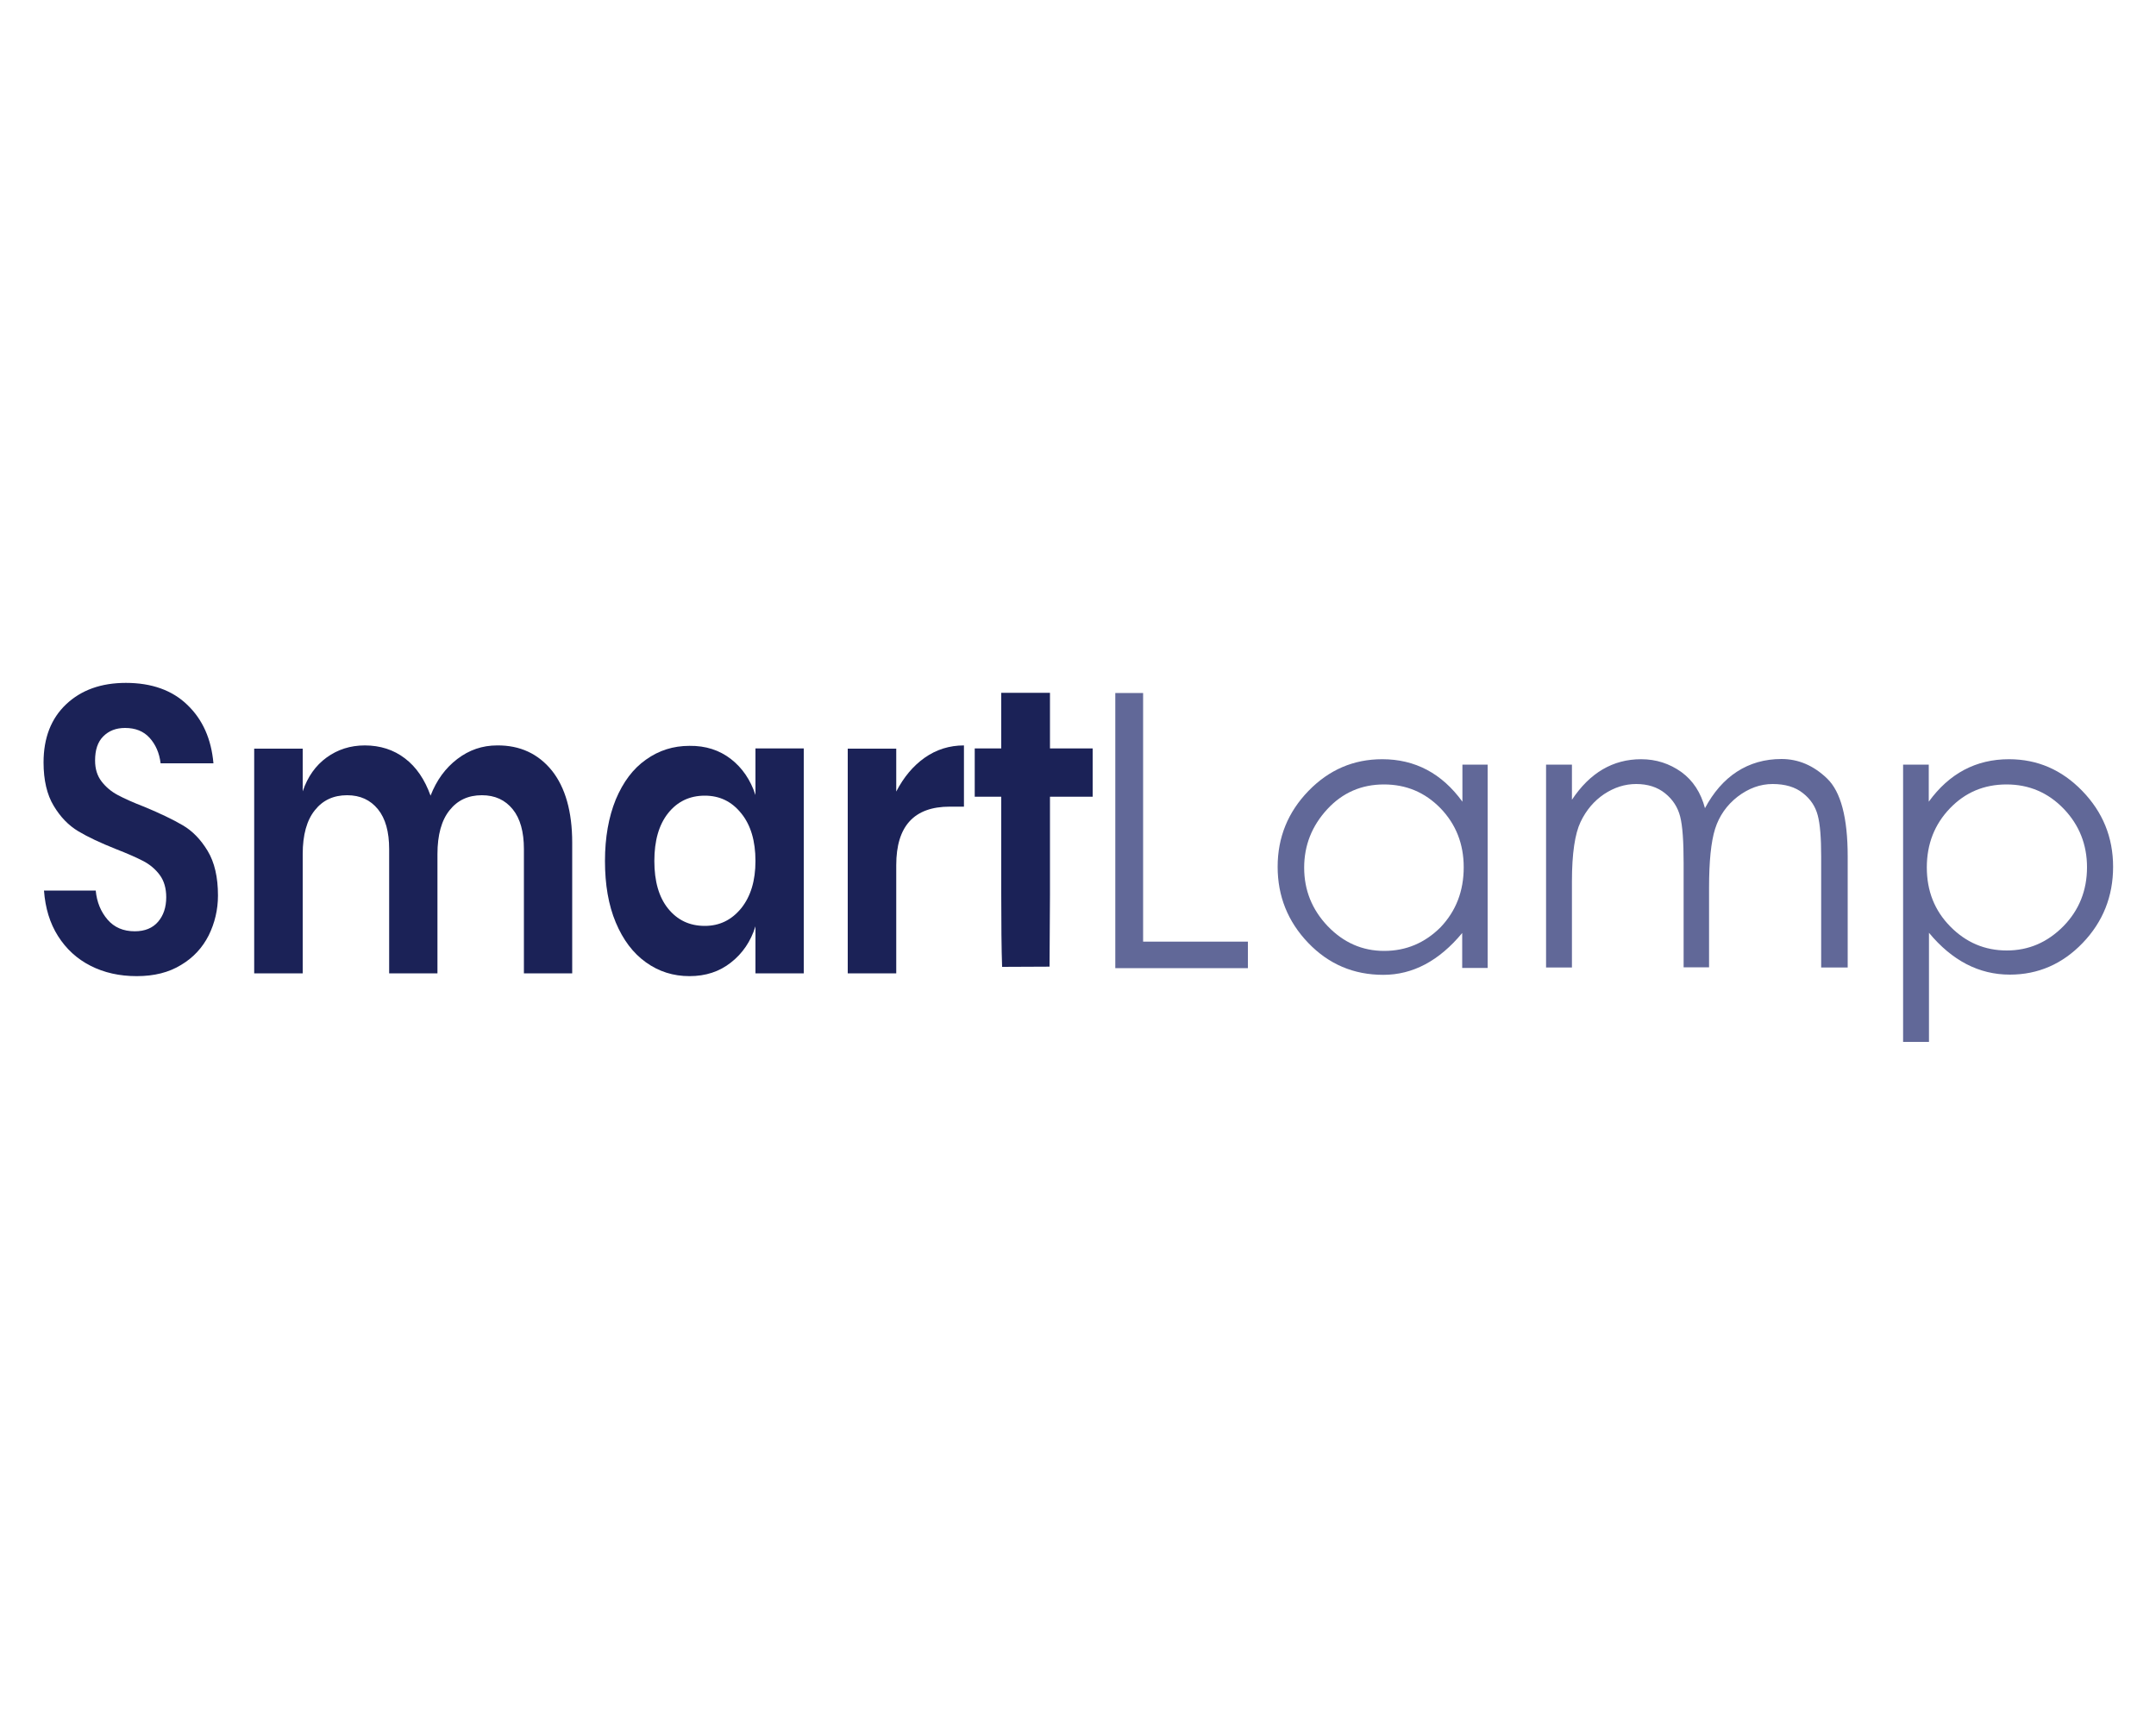
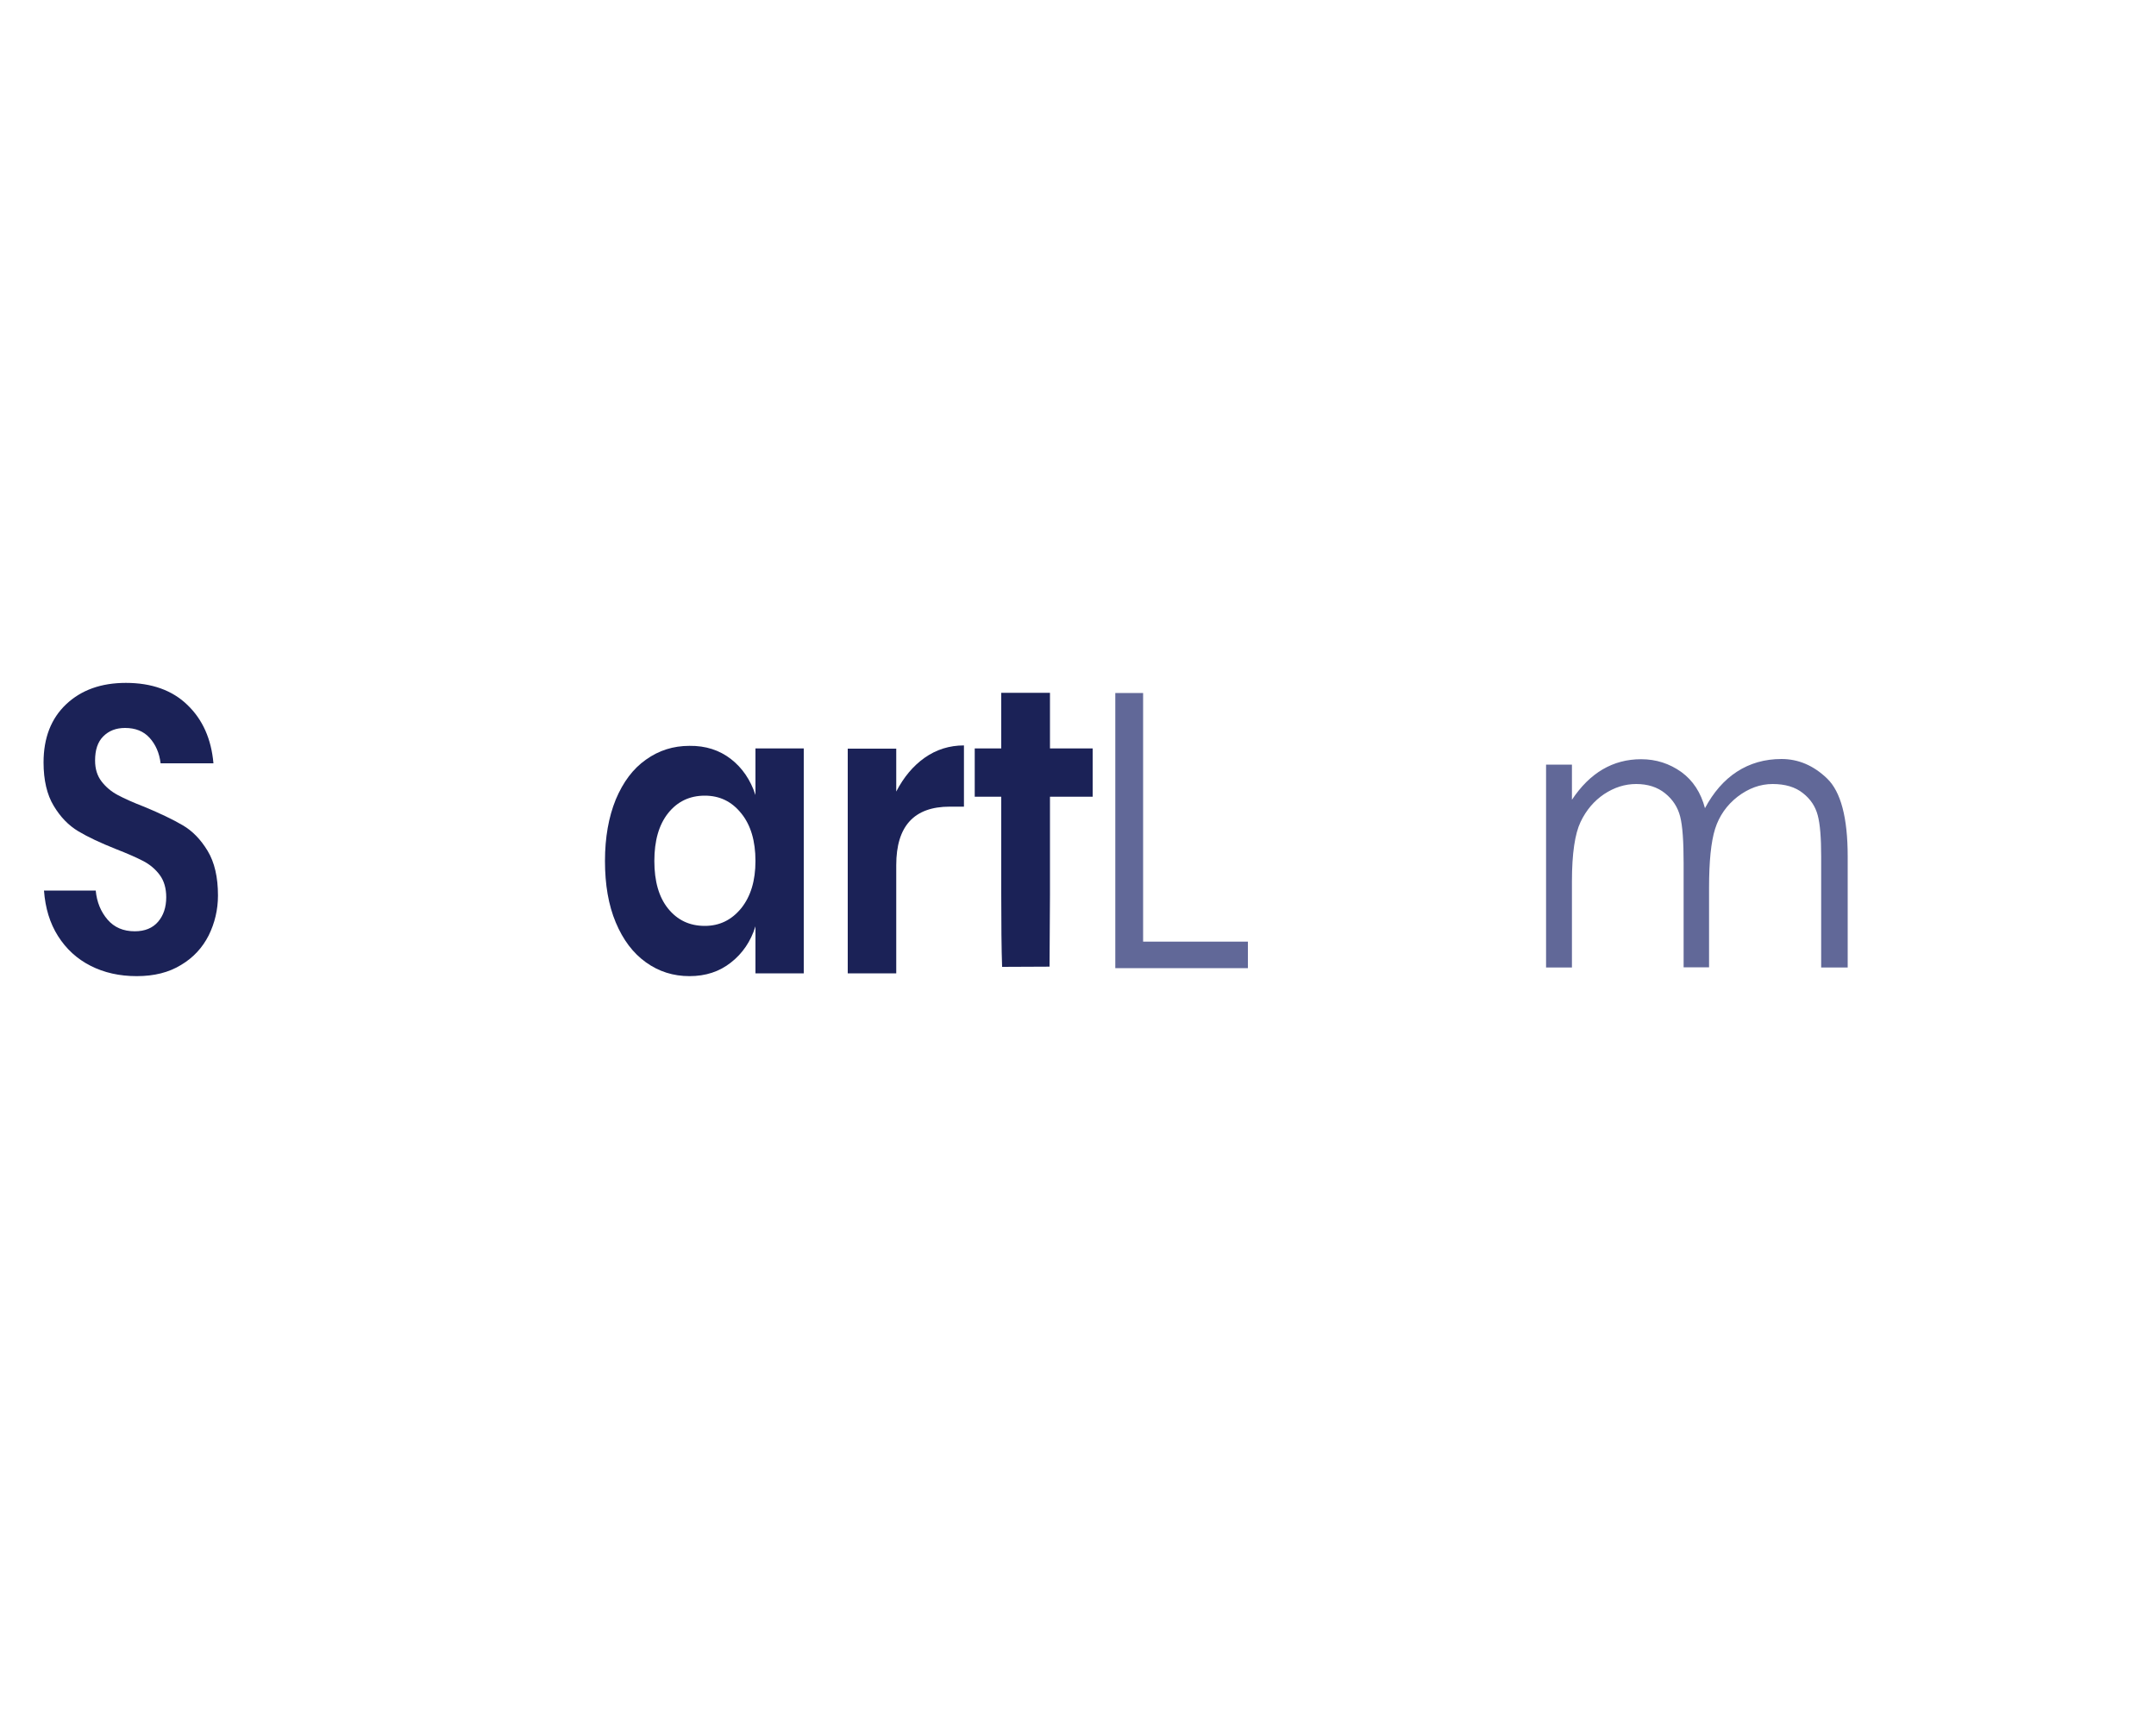
<svg xmlns="http://www.w3.org/2000/svg" xml:space="preserve" id="Слой_1" x="0px" y="0px" style="enable-background:new 0 0 1000 800" version="1.1" viewBox="0 0 1000 800">
  <style type="text/css">.st0{fill:#1B2257;}
	.st1{fill:#616898;}</style>
  <g>
    <path d="M96.8,433.8c-2.9,5.7-7.1,10.3-12.8,13.7c-5.7,3.5-12.5,5.2-20.6,5.2c-8,0-15.1-1.6-21.4-4.8   s-11.3-7.8-15.1-13.8c-3.8-6-5.9-13-6.5-21.1h24c0.5,5.4,2.4,9.9,5.5,13.5c3.1,3.6,7.3,5.4,12.6,5.4c4.7,0,8.3-1.5,10.8-4.4   c2.5-2.9,3.8-6.7,3.8-11.4c0-4.1-1-7.6-3-10.3c-2-2.7-4.6-4.9-7.7-6.5c-3.1-1.6-7.4-3.5-12.8-5.6c-7-2.8-12.8-5.5-17.3-8.2   c-4.5-2.7-8.3-6.6-11.4-11.8c-3.1-5.1-4.7-11.9-4.7-20.1c0-11.4,3.5-20.4,10.5-27c7-6.6,16.2-9.9,27.7-9.9   c11.9,0,21.5,3.4,28.5,10.2c7.1,6.8,11.1,15.8,12.1,27.1H74.5c-0.6-4.8-2.3-8.7-5.1-11.8c-2.8-3.1-6.6-4.6-11.4-4.6   c-4.2,0-7.5,1.3-10.1,3.9c-2.6,2.6-3.8,6.3-3.8,11.2c0,3.9,1,7.1,3,9.7c2,2.6,4.5,4.7,7.5,6.3c3,1.6,7.2,3.5,12.4,5.5   c7.2,3,13.1,5.8,17.7,8.5c4.5,2.6,8.4,6.6,11.6,11.9c3.2,5.3,4.8,12.2,4.8,20.7C101.1,421.9,99.6,428.1,96.8,433.8z" class="st0" />
-     <path d="M256,357.4c6.2,7.8,9.4,19,9.4,33.4v60.6h-22.4v-57.6c0-8-1.7-14.2-5.2-18.5c-3.5-4.3-8.2-6.5-14.3-6.5   c-6.3,0-11.3,2.3-15,7c-3.7,4.6-5.6,11.4-5.6,20.3v55.3h-22.4v-57.6c0-8-1.7-14.2-5.2-18.5c-3.5-4.3-8.2-6.5-14.3-6.5   c-6.3,0-11.3,2.3-15,7c-3.7,4.6-5.6,11.4-5.6,20.3v55.3h-22.5V347.2h22.5v19.8c2.3-6.8,6-12,11.1-15.7c5.1-3.7,11-5.6,17.7-5.6   c7.1,0,13.4,2,18.6,6c5.3,4,9.2,9.8,11.9,17.3c2.8-7.2,6.9-12.8,12.4-17c5.5-4.2,11.6-6.3,18.5-6.3   C241.2,345.6,249.7,349.6,256,357.4z" class="st0" />
    <path d="M339,352c5.3,4.1,9.1,9.7,11.4,16.7v-21.6h22.4v104.3h-22.4v-21.8c-2.2,7-6,12.6-11.4,16.8   c-5.3,4.2-11.7,6.3-19.2,6.3c-7.5,0-14.2-2.1-20.2-6.4c-6-4.3-10.6-10.4-14-18.5c-3.4-8.1-5-17.6-5-28.5c0-10.9,1.7-20.4,5-28.5   c3.4-8.1,8-14.3,14-18.5c6-4.3,12.7-6.4,20.2-6.4C327.3,345.8,333.7,347.9,339,352z M309.9,377.1c-4.3,5.4-6.4,12.8-6.4,22.2   c0,9.4,2.1,16.8,6.4,22.1c4.3,5.3,9.9,8,17,8c6.8,0,12.4-2.7,16.9-8.2c4.4-5.5,6.6-12.8,6.6-21.9c0-9.3-2.2-16.7-6.6-22.1   c-4.4-5.5-10-8.2-16.9-8.2C319.9,369,314.2,371.7,309.9,377.1z" class="st0" />
    <path d="M428.9,351.4c5.4-3.8,11.5-5.7,18.2-5.7v28.4h-6.6c-16.5,0-24.8,9-24.8,27.1v50.2h-22.5V347.2h22.5v19.9   C419.1,360.5,423.5,355.2,428.9,351.4z" class="st0" />
    <path d="M464.8,448.4c-0.3-7.7-0.4-20.5-0.4-33.7v-45.2h-12.3v-22.4h12.3v-25.8H487v25.8h19.8v22.4H487v45.5   c0,5-0.2,30.7-0.2,33.3" class="st0" />
  </g>
  <g>
    <path d="M517.3,321.4h12.9v115.3h48.6v12.3h-61.5V321.4z" class="st1" />
-     <path d="M690,354.6v94.3h-11.8v-16.2c-10.7,12.9-22.9,19.4-36.6,19.4c-13.7,0-25.3-4.9-34.8-14.8   c-9.5-9.9-14.2-21.7-14.2-35.3c0-13.7,4.8-25.4,14.3-35.2c9.5-9.8,20.9-14.7,34.2-14.7c15.3,0,27.7,6.6,37.2,19.7v-17.2H690z    M678.9,402.2c0-10.8-3.6-19.9-10.7-27.3c-7.2-7.4-15.9-11.1-26.3-11.1c-10.4,0-19.2,3.8-26.3,11.5s-10.7,16.7-10.7,27.1   s3.6,19.4,10.9,27.1c7.3,7.6,16,11.5,26.2,11.5c10.2,0,18.9-3.7,26.2-11C675.3,422.5,678.9,413.3,678.9,402.2z" class="st1" />
    <path d="M717.1,354.6h12v16.3c8.3-12.5,19-18.8,32.1-18.8c6.9,0,13.1,2,18.6,5.9c5.5,4,9.1,9.6,11,16.8   c3.9-7.3,8.8-13,14.8-16.9c6-3.9,12.9-5.9,20.7-5.9c7.8,0,14.9,3,21.2,9.1c6.3,6.1,9.5,18.1,9.5,36.1v51.5h-12.3v-51.5   c0-8.6-0.5-15-1.6-19.1c-1.1-4.1-3.3-7.5-6.9-10.3c-3.5-2.8-8.2-4.2-14-4.2c-5.8,0-11.2,2-16.3,5.9c-5,3.9-8.5,8.9-10.4,14.9   c-1.9,6-2.8,15.2-2.8,27.3v36.9h-11.8v-48.3c0-10.1-0.5-17.3-1.6-21.6c-1.1-4.3-3.4-7.9-7-10.8c-3.6-2.9-8.1-4.3-13.4-4.3   s-10.2,1.6-14.9,4.7c-4.6,3.1-8.3,7.4-10.9,12.9c-2.6,5.4-4,14.6-4,27.5v40h-12V354.6z" class="st1" />
-     <path d="M882.6,354.6h12v17.2c9.5-13.1,21.9-19.7,37.2-19.7c13.2,0,24.5,4.9,34,14.7c9.5,9.8,14.3,21.5,14.3,35.2   s-4.7,25.5-14.1,35.3c-9.4,9.8-20.7,14.7-33.8,14.7c-14.3,0-26.8-6.5-37.5-19.4v50.6h-12V354.6z M968,402.2   c0-10.5-3.6-19.6-10.8-27.1c-7.2-7.5-16.1-11.3-26.5-11.3c-10.5,0-19.2,3.7-26.3,11.1c-7.1,7.4-10.7,16.5-10.7,27.4   c0,10.9,3.6,20,10.9,27.4c7.3,7.4,16,11.1,26.2,11.1c10.2,0,18.9-3.8,26.3-11.3C964.3,422.1,968,413,968,402.2z" class="st1" />
  </g>
</svg>